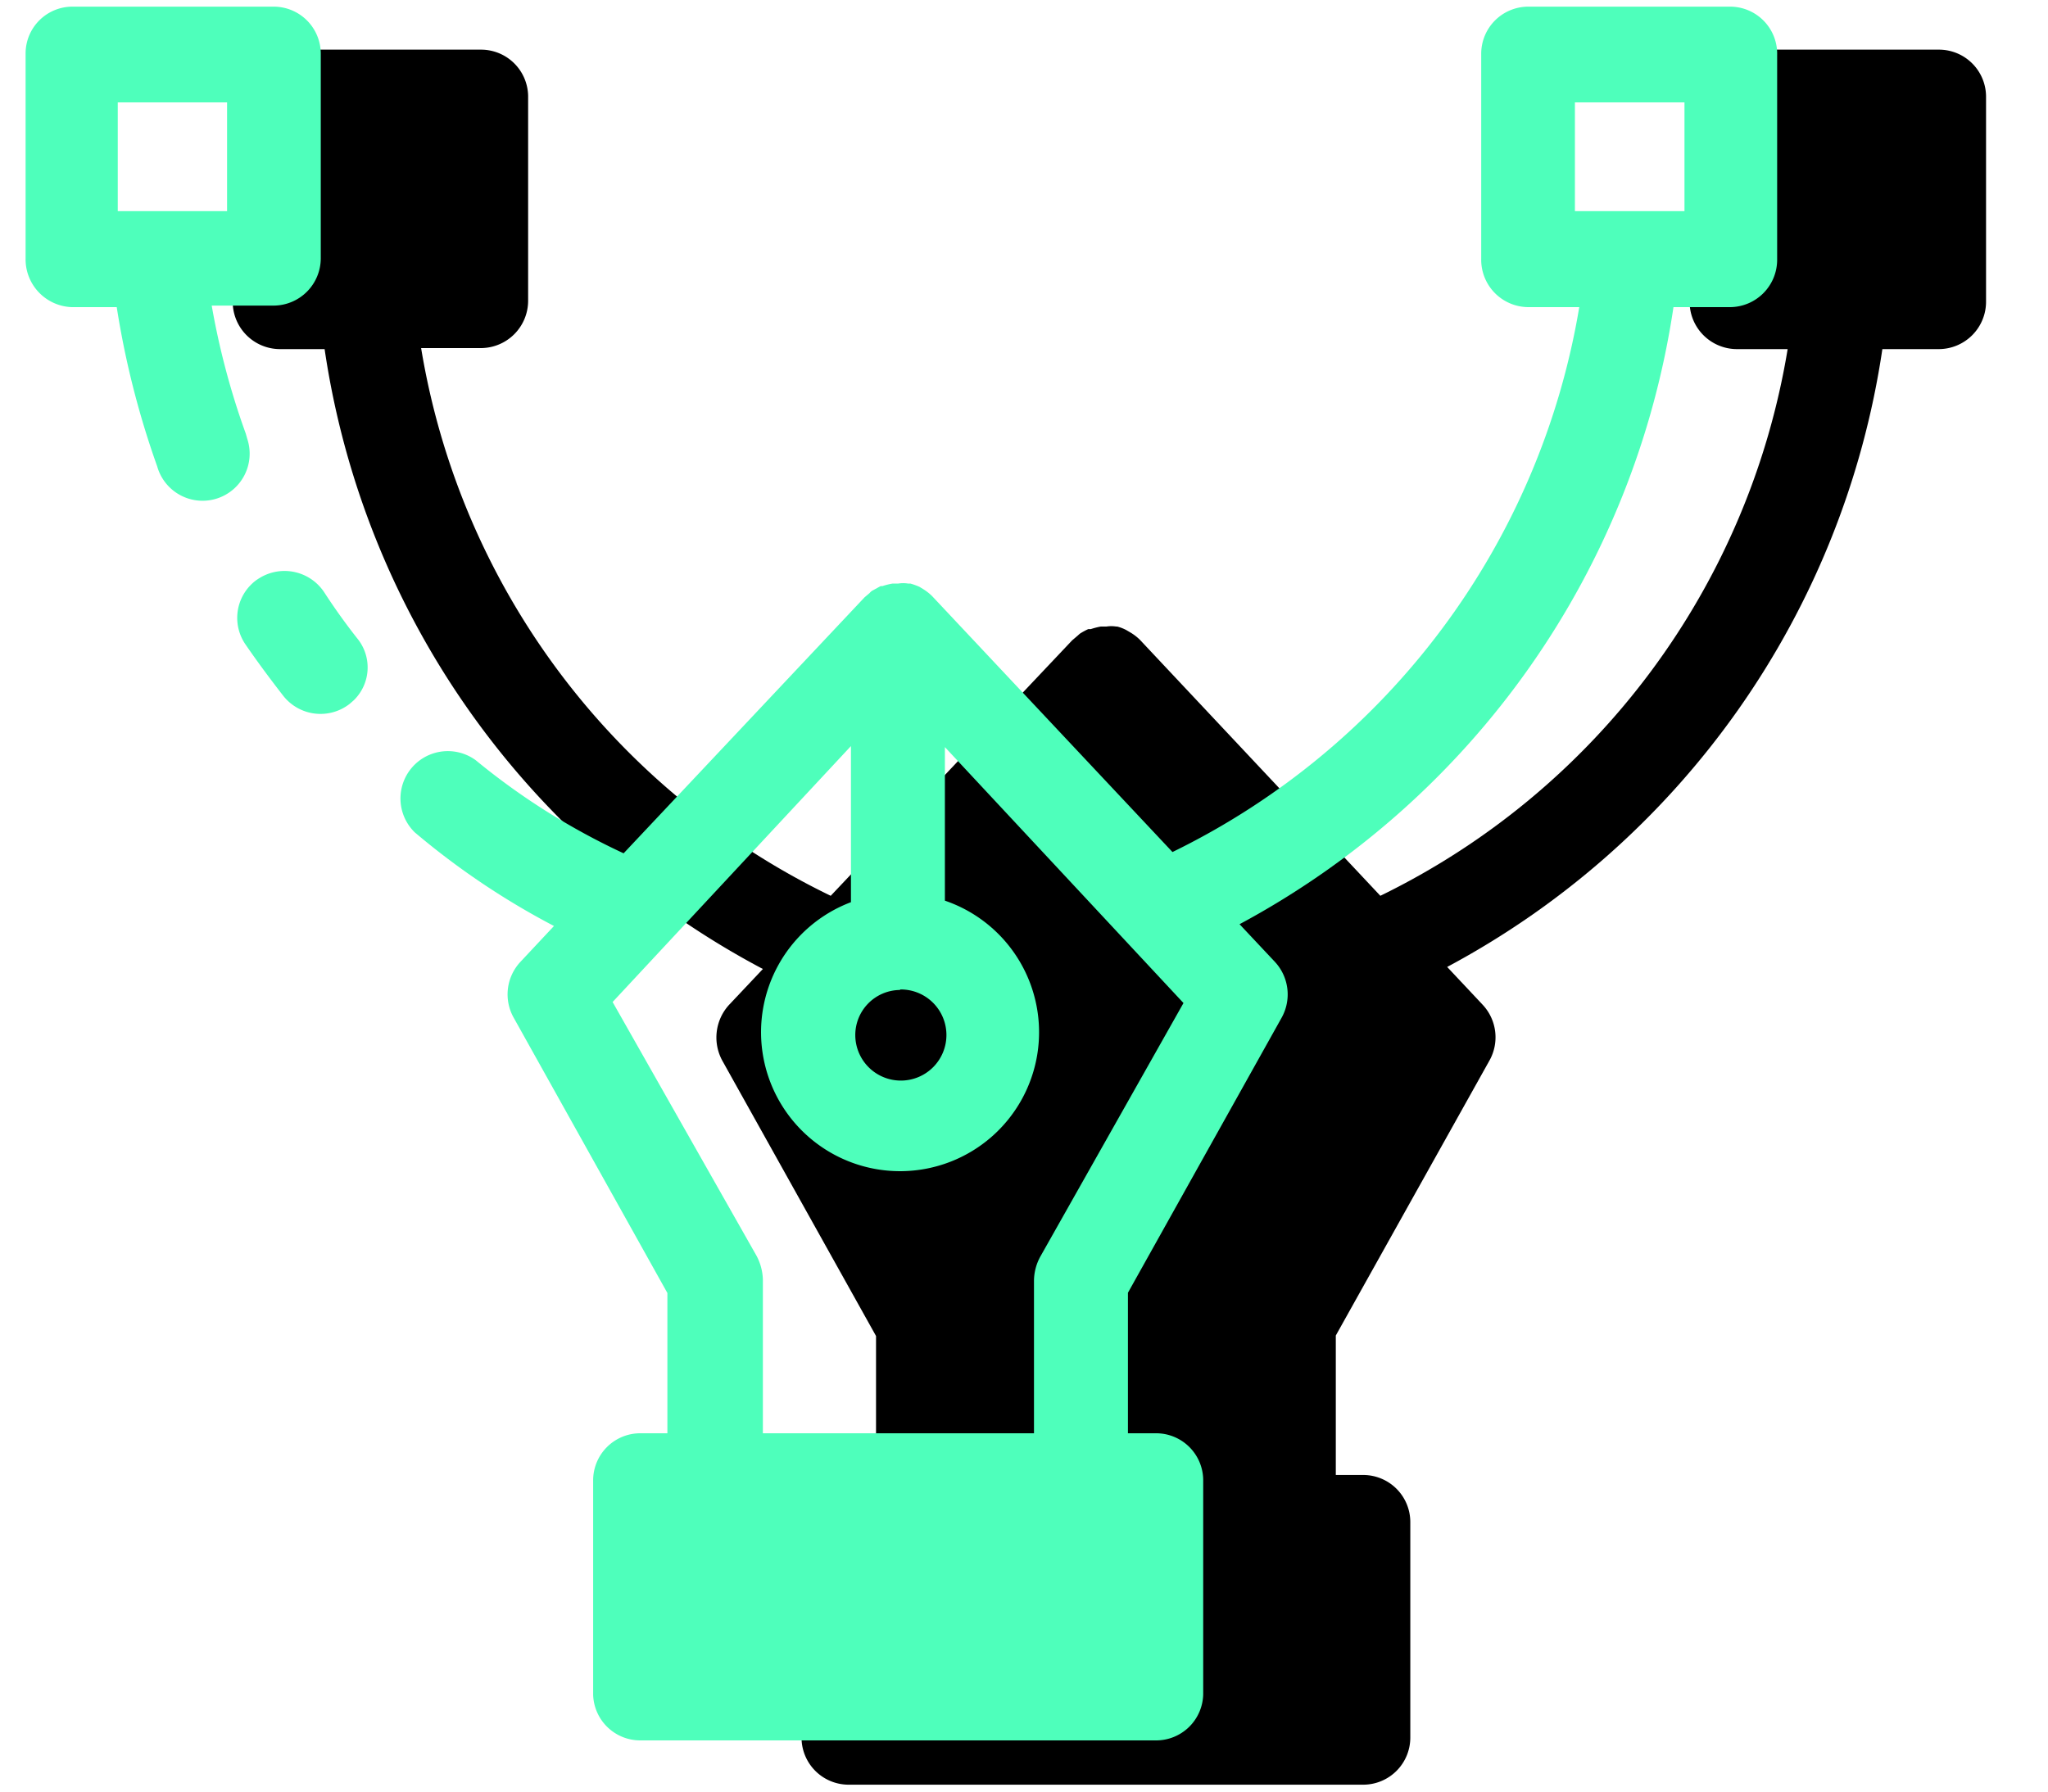
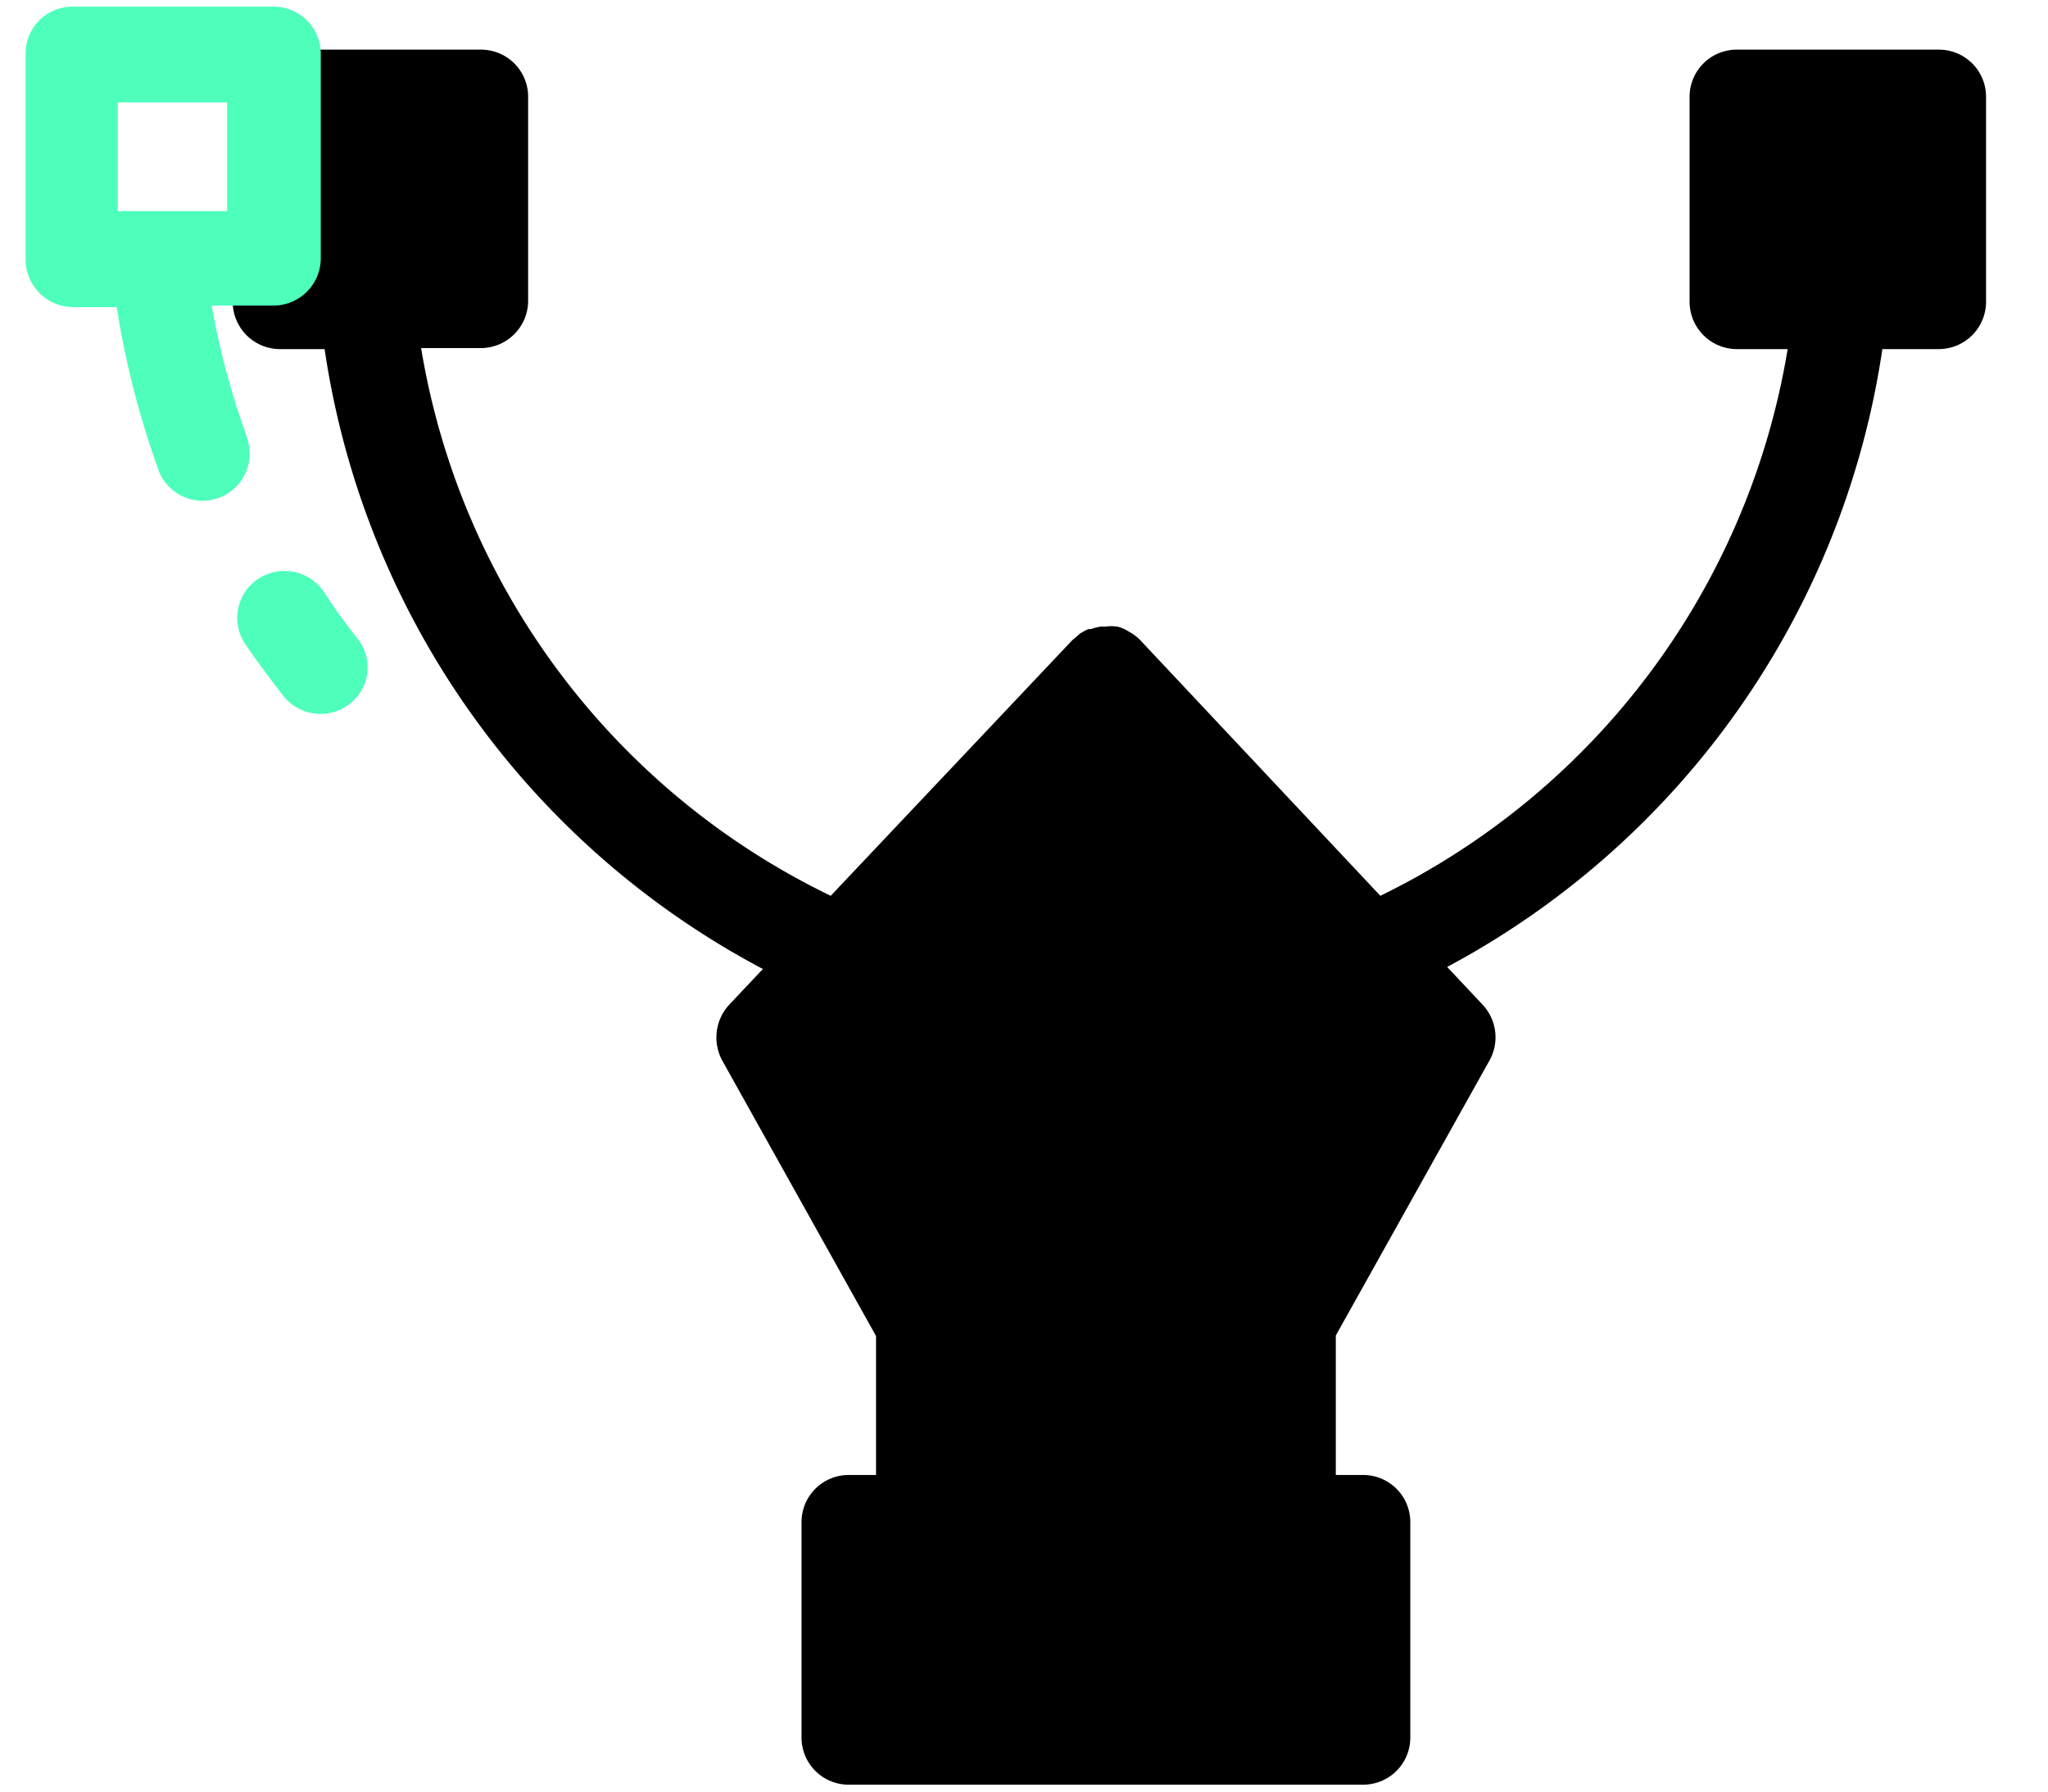
<svg xmlns="http://www.w3.org/2000/svg" id="Capa_1" data-name="Capa 1" viewBox="0 0 80 70">
  <defs>
    <style>.cls-1{fill:#4effbb;}</style>
  </defs>
  <path d="M75.71,1.94H67.8A1.84,1.84,0,0,0,66,3.79h0v8a1.85,1.85,0,0,0,1.83,1.85h2A29,29,0,0,1,53.92,35L44.53,25h0a1.93,1.93,0,0,0-.36-.28L44,24.62a1.58,1.58,0,0,0-.36-.14H43.6a1.21,1.21,0,0,0-.38,0H43a2.79,2.79,0,0,0-.39.1h-.1a2.68,2.68,0,0,0-.33.18l-.1.09-.2.17h0L32.45,35a29,29,0,0,1-16-21.4H18.8a1.85,1.85,0,0,0,1.83-1.85v-8A1.84,1.84,0,0,0,18.8,1.94H10.9A1.84,1.84,0,0,0,9.09,3.79v8a1.85,1.85,0,0,0,1.83,1.85h1.76A32.8,32.8,0,0,0,29.8,37.86l-1.32,1.4a1.89,1.89,0,0,0-.26,2.19l6,10.75v5.43H33.14a1.84,1.84,0,0,0-1.83,1.85h0v8.39a1.84,1.84,0,0,0,1.82,1.86H53.26a1.84,1.84,0,0,0,1.83-1.85h0V59.49a1.84,1.84,0,0,0-1.82-1.86H52.18V52.18l6-10.74a1.86,1.86,0,0,0-.27-2.19l-1.38-1.47a32.82,32.82,0,0,0,17-24.14h2.22a1.85,1.85,0,0,0,1.83-1.85v-8a1.84,1.84,0,0,0-1.83-1.85Z" />
  <path class="cls-1" d="M9.6,16.94a29.72,29.72,0,0,1-1.33-5H10.7a1.85,1.85,0,0,0,1.83-1.85v-8A1.84,1.84,0,0,0,10.7.26H2.8A1.83,1.83,0,0,0,1,2.09v8A1.87,1.87,0,0,0,2.8,12H4.56a34.17,34.17,0,0,0,1.58,6.22,1.84,1.84,0,1,0,3.52-1.07Zm-5-8.69V4H8.87V8.25Z" />
  <path class="cls-1" d="M12.69,23.18a1.86,1.86,0,0,0-2.56-.59,1.64,1.64,0,0,0-.33.26h0a1.83,1.83,0,0,0-.21,2.33c.46.67.95,1.33,1.47,2a1.85,1.85,0,0,0,2.6.32l.16-.14h0A1.79,1.79,0,0,0,14,25C13.54,24.42,13.1,23.81,12.69,23.18Z" />
-   <path class="cls-1" d="M67.59.26h-7.9a1.84,1.84,0,0,0-1.83,1.85h0v8A1.85,1.85,0,0,0,59.69,12h2A29,29,0,0,1,45.8,33.29l-9.39-10h0a1.93,1.93,0,0,0-.36-.28l-.13-.08a2.6,2.6,0,0,0-.36-.13h-.09a1.21,1.21,0,0,0-.38,0h-.22a2.6,2.6,0,0,0-.4.1H34.4l-.33.18a.43.43,0,0,0-.1.09l-.2.17h0l-9.41,10a26.93,26.93,0,0,1-5.78-3.64,1.85,1.85,0,0,0-2.38,2.82,29.78,29.78,0,0,0,5.44,3.66l-1.31,1.4a1.86,1.86,0,0,0-.26,2.19l6,10.75V56H25a1.84,1.84,0,0,0-1.83,1.85h0v8.37A1.84,1.84,0,0,0,25,68H45.14A1.84,1.84,0,0,0,47,66.19h0V57.81A1.84,1.84,0,0,0,45.15,56H44.06V50.51l6-10.74a1.87,1.87,0,0,0-.26-2.19l-1.38-1.47A32.84,32.84,0,0,0,65.37,12h2.22a1.85,1.85,0,0,0,1.83-1.85v-8A1.84,1.84,0,0,0,67.59.26ZM35.17,38.66a1.78,1.78,0,1,1-1.76,1.8v0a1.76,1.76,0,0,1,1.74-1.78Zm5.46,10.45a2,2,0,0,0-.24.92V56H29.8V50a2.1,2.1,0,0,0-.24-.92l-5.63-9.93,9.31-10v6.1a5.43,5.43,0,1,0,3.67-.06v-6l9.32,10ZM65.8,8.25H61.52V4H65.8Z" />
</svg>